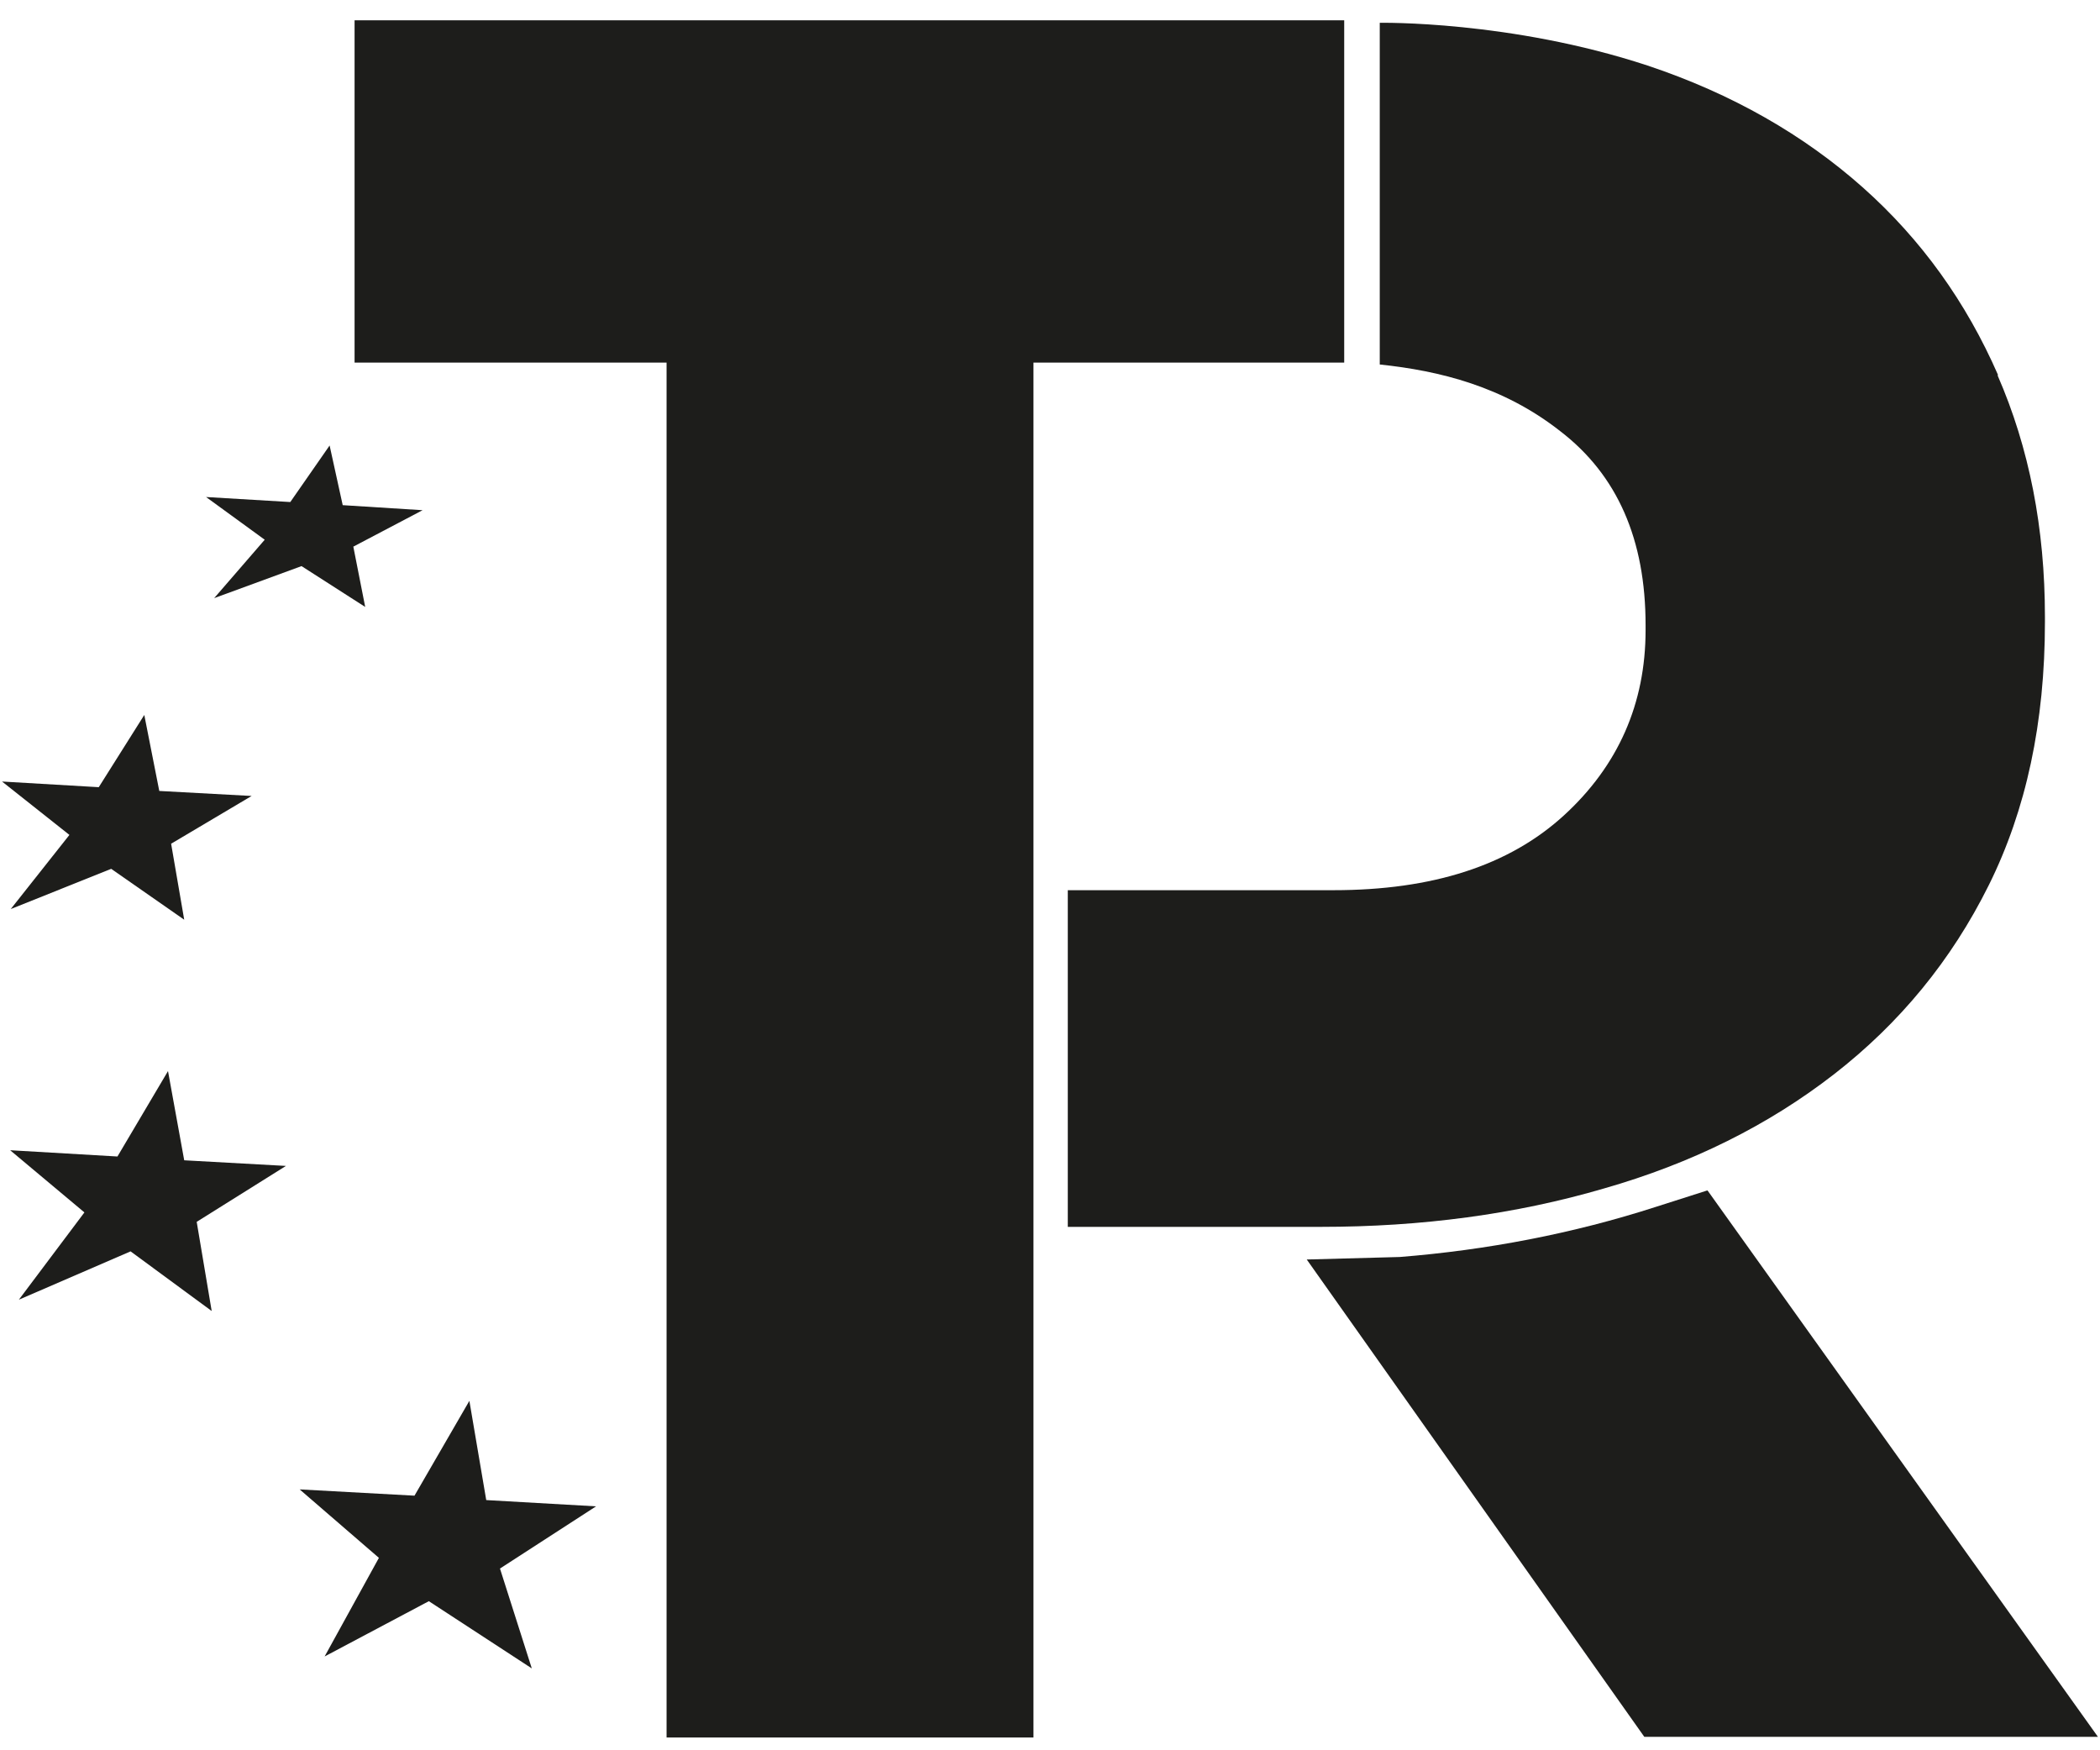
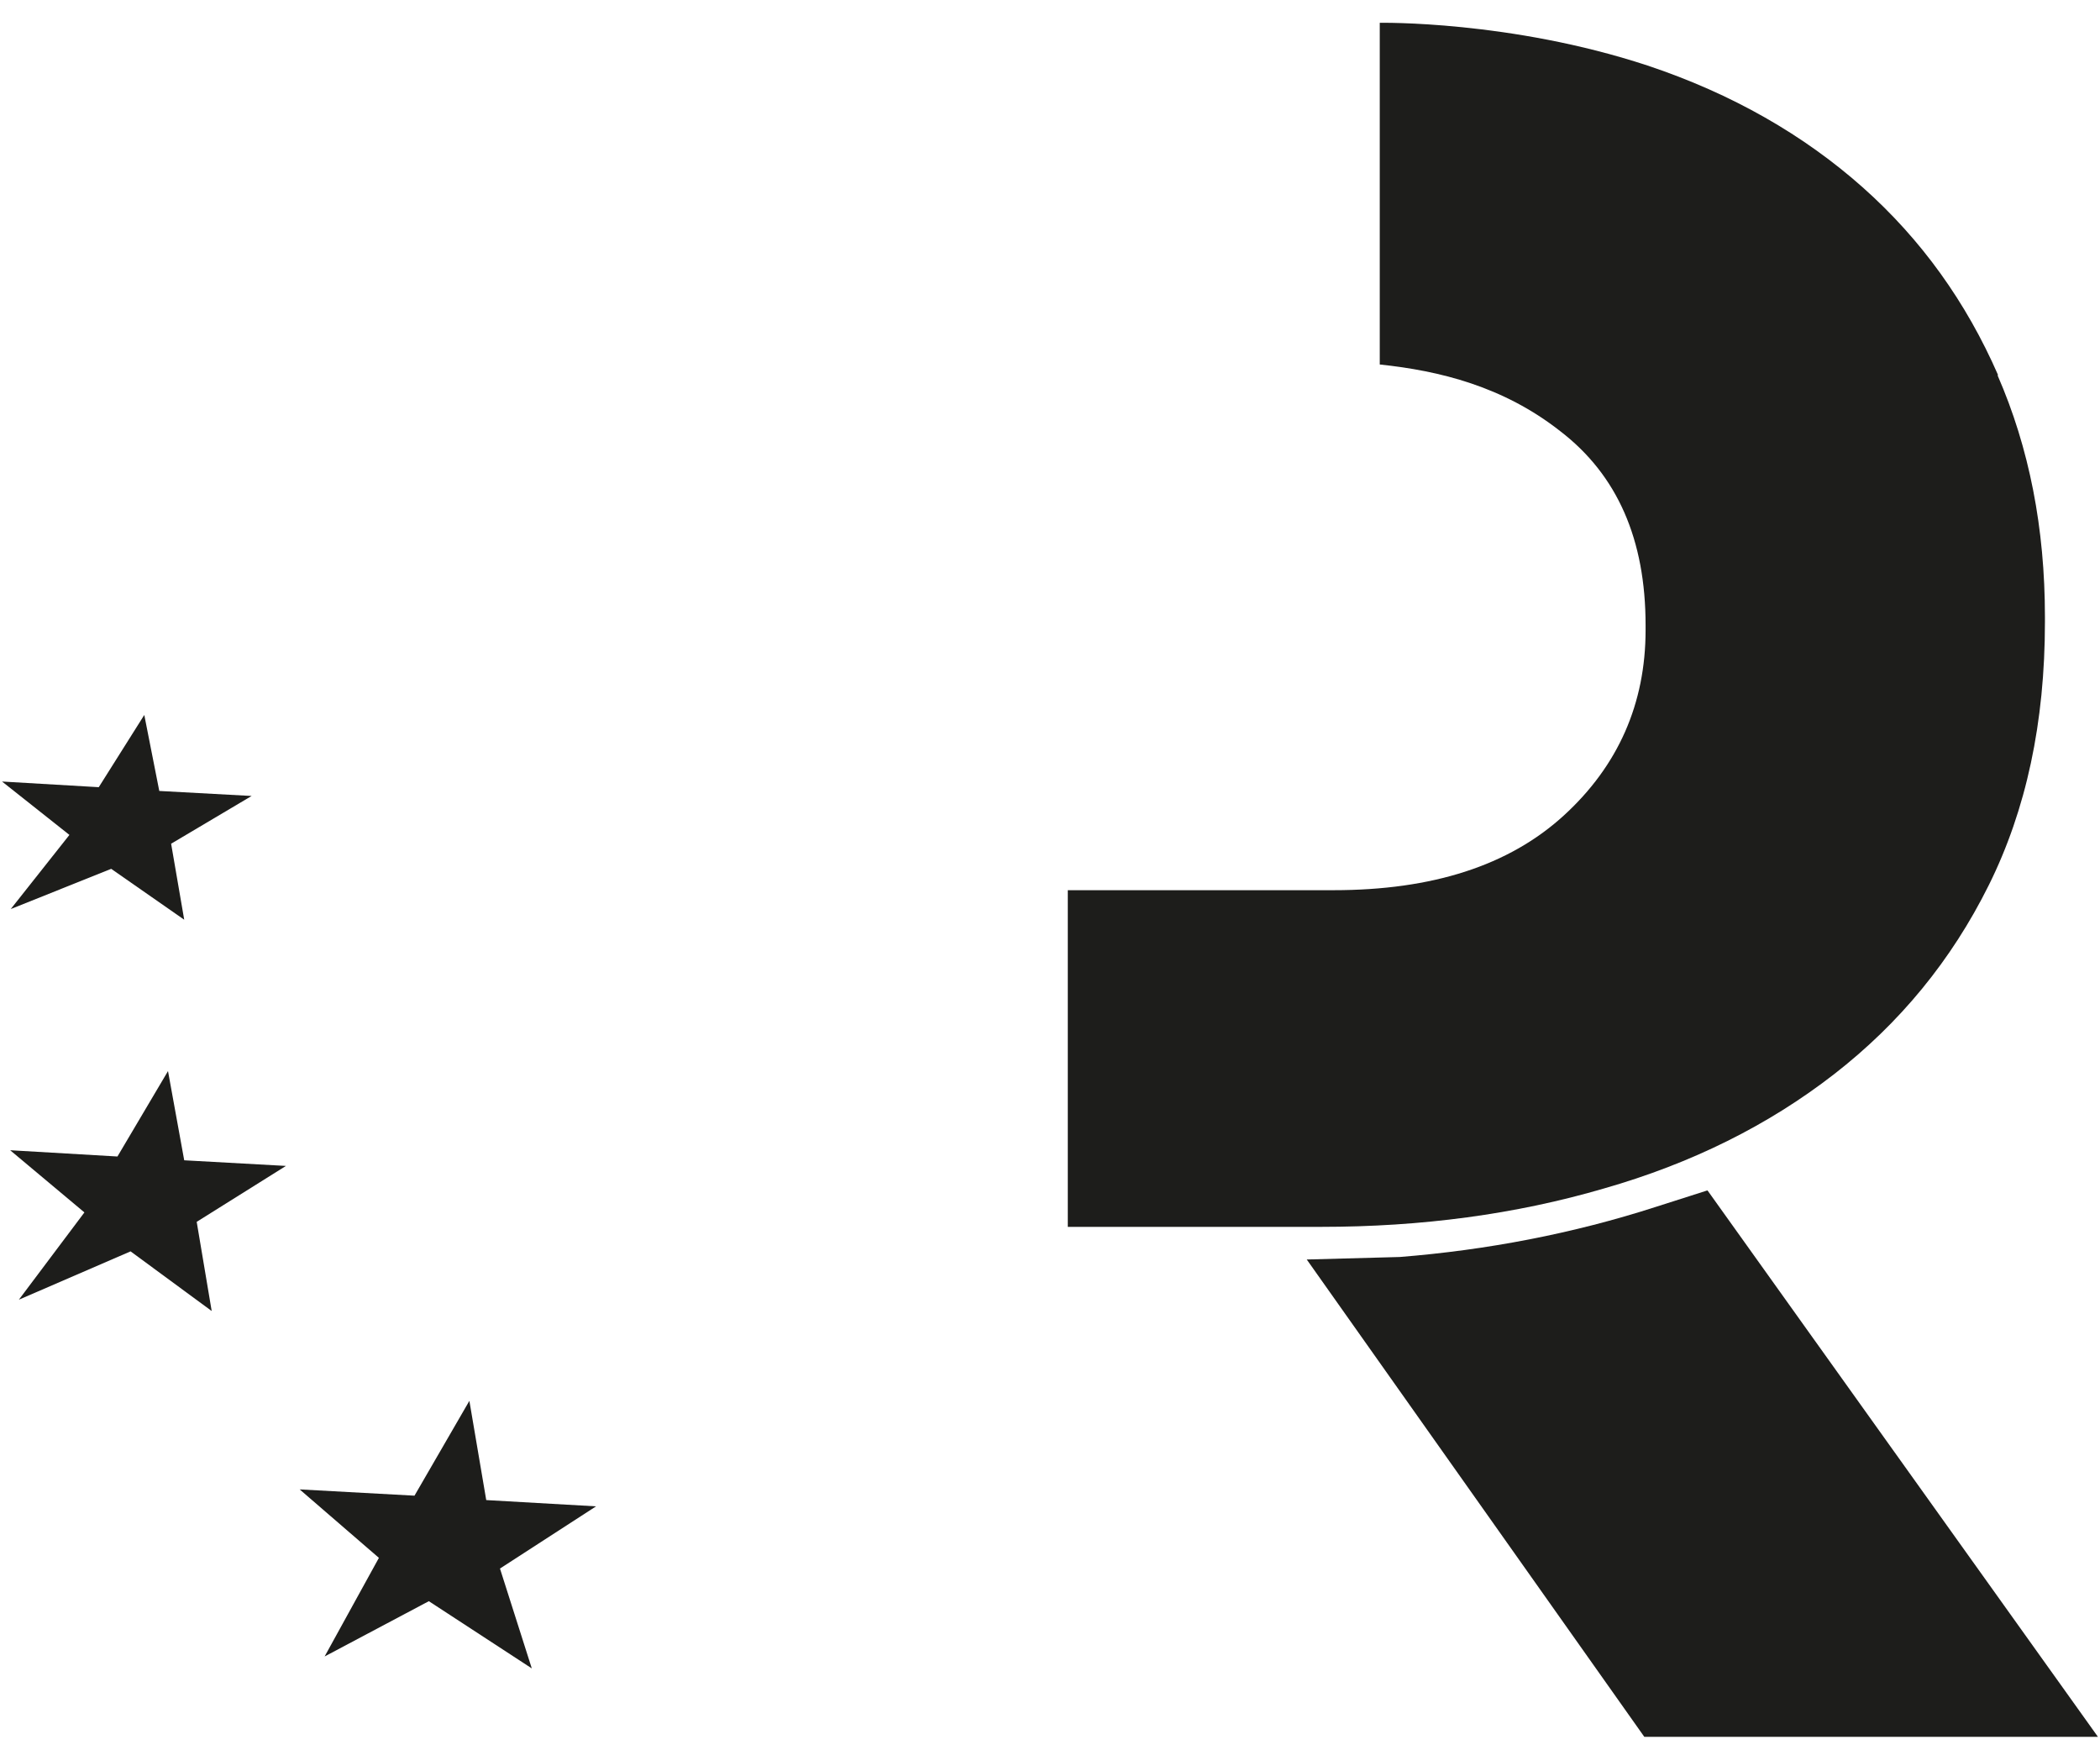
<svg xmlns="http://www.w3.org/2000/svg" width="72" height="60" viewBox="0 0 72 60" fill="none">
-   <path d="M58.538 40.808L56.784 41.368C53.917 42.294 50.965 42.853 47.991 43.09L44.803 43.176L56.377 59.54H71.93L58.559 40.83L58.538 40.808Z" fill="#1D1D1B" />
+   <path d="M58.538 40.808L56.784 41.368C53.917 42.294 50.965 42.853 47.991 43.09L44.803 43.176L56.377 59.54H71.93L58.559 40.83Z" fill="#1D1D1B" />
  <path d="M20.436 51.638L16.671 51.423L16.093 48.021L14.211 51.272L10.274 51.057L12.991 53.404L11.13 56.784L14.703 54.889L18.233 57.193L17.142 53.77L20.436 51.638Z" fill="#1D1D1B" />
  <path d="M9.804 39.968L6.316 39.775L5.76 36.717L4.027 39.645L0.348 39.43L2.894 41.562L0.647 44.554L4.477 42.897L7.258 44.942L6.744 41.885L9.804 39.968Z" fill="#1D1D1B" />
  <path d="M8.627 27.286L5.461 27.114L4.947 24.509L3.386 26.985L0.07 26.791L2.38 28.621L0.369 31.162L3.813 29.784L6.316 31.528L5.867 28.923L8.627 27.286Z" fill="#1D1D1B" />
-   <path d="M14.489 17.49L11.75 17.317L11.301 15.272L9.953 17.21L7.065 17.038L9.076 18.502L7.343 20.504L10.338 19.406L12.521 20.806L12.114 18.739L14.489 17.49Z" fill="#1D1D1B" />
  <path d="M68.507 12.861C67.416 10.363 65.876 8.21 63.865 6.423C61.854 4.636 59.394 3.215 56.484 2.246C51.778 0.696 47.306 0.782 47.306 0.782C47.306 4.7 47.306 8.554 47.306 12.495C49.36 12.71 51.542 13.248 53.489 14.777C55.457 16.284 56.42 18.502 56.42 21.43V21.602C56.42 24.121 55.479 26.253 53.618 27.954C51.735 29.676 49.104 30.516 45.723 30.516H36.61C36.61 34.392 36.61 38.203 36.61 42.057H45.295C48.74 42.057 51.97 41.626 54.987 40.743C58.003 39.882 60.635 38.569 62.881 36.825C65.127 35.081 66.903 32.928 68.187 30.344C69.47 27.76 70.112 24.767 70.112 21.322V21.15C70.112 18.114 69.577 15.358 68.486 12.861" fill="#1D1D1B" />
-   <path d="M46.087 0.696V12.43H35.433V59.562H22.854V12.43H12.157V0.696H46.087Z" fill="#1D1D1B" />
</svg>